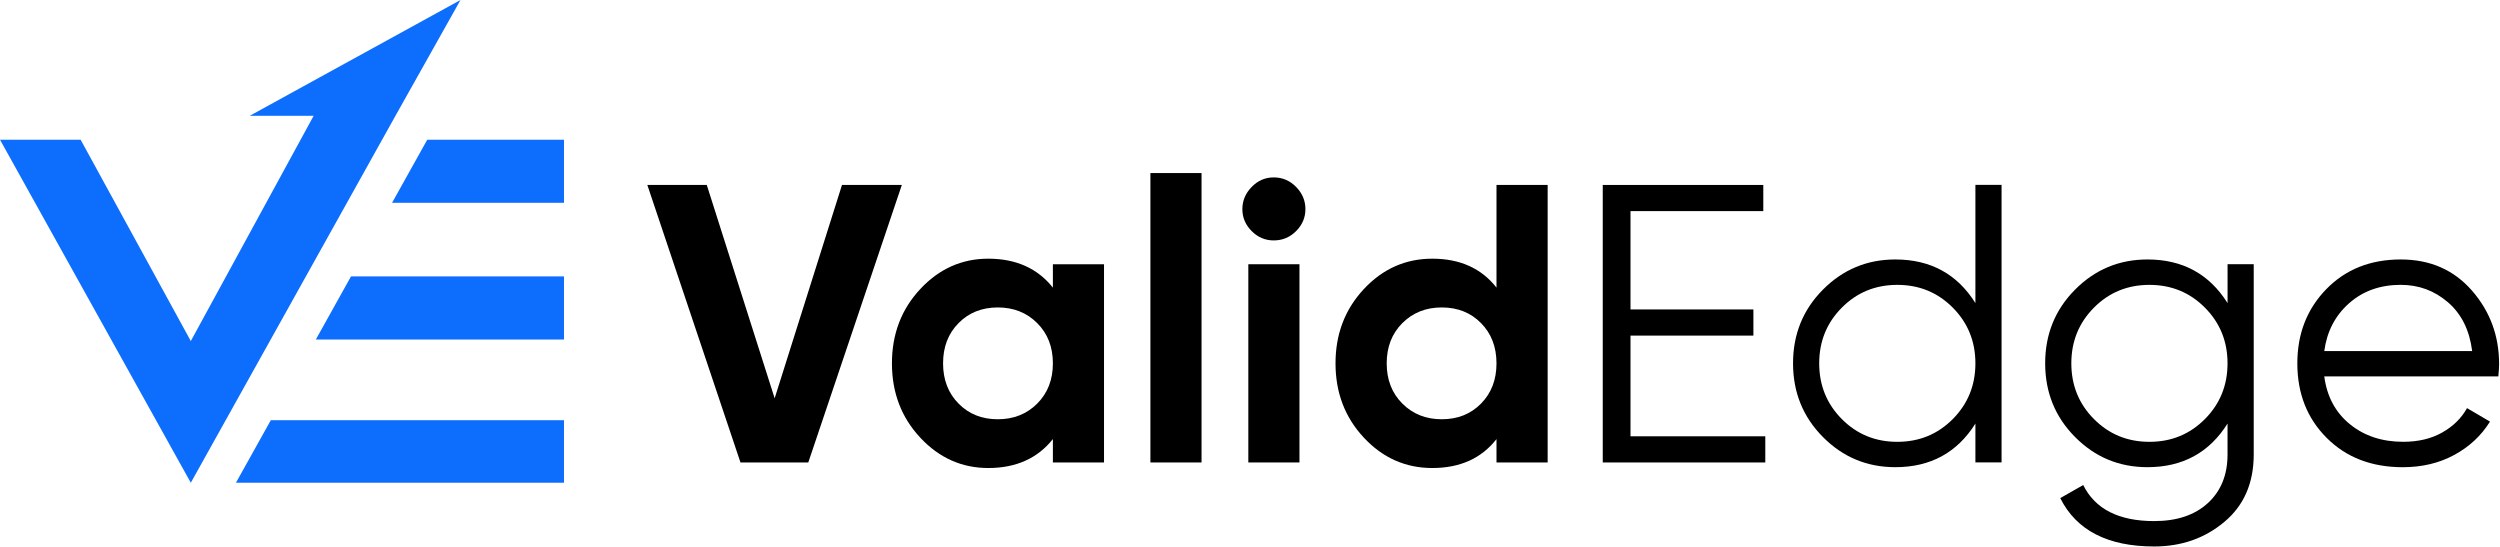
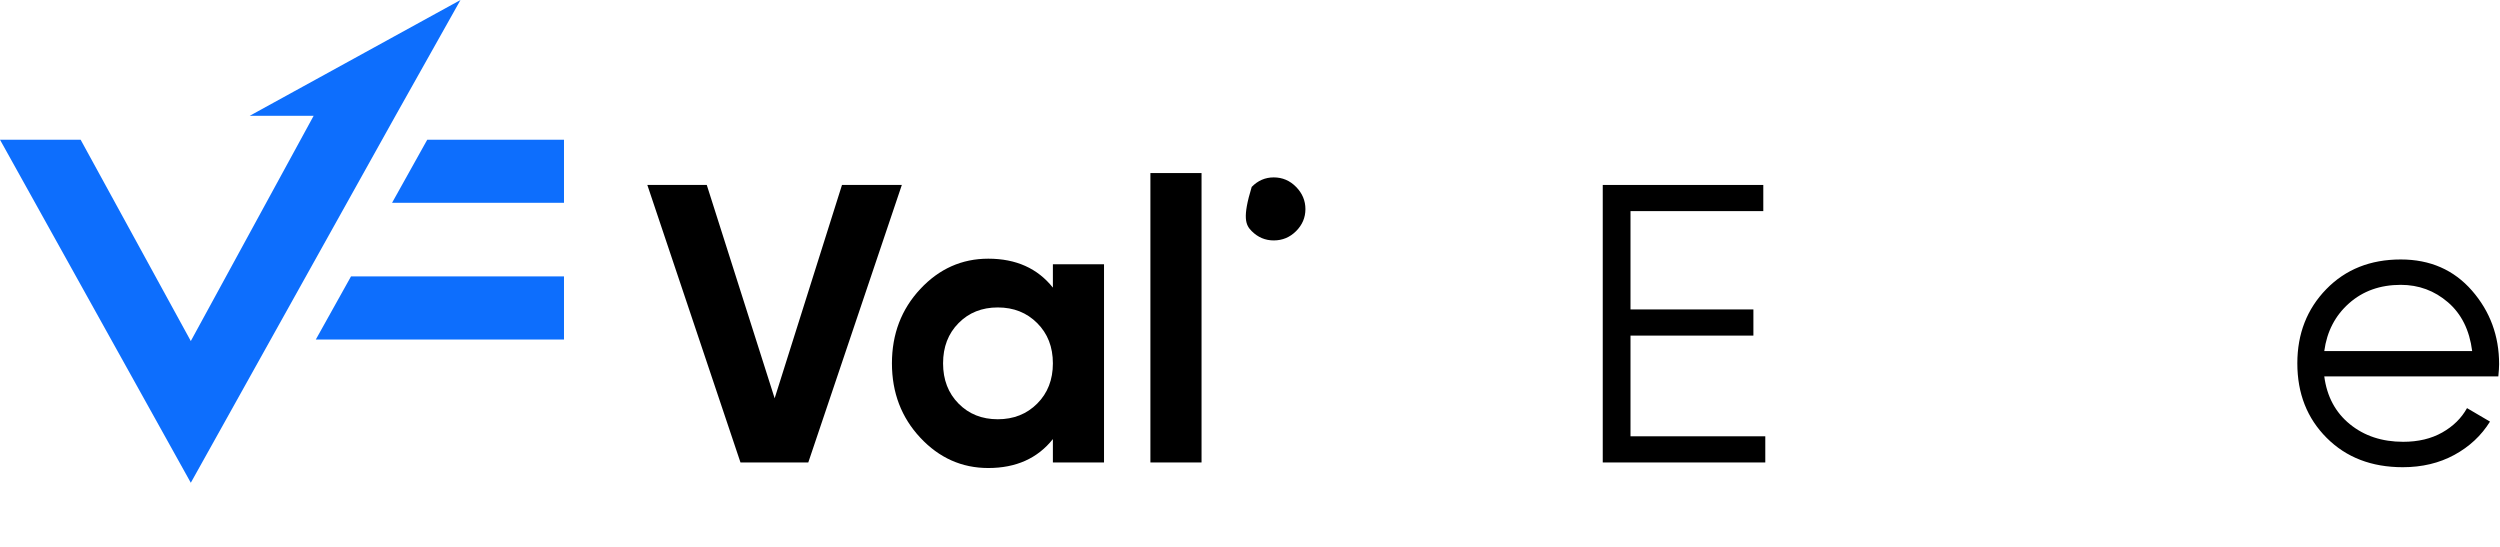
<svg xmlns="http://www.w3.org/2000/svg" width="100%" height="100%" viewBox="0 0 927 203" version="1.1" xml:space="preserve" style="fill-rule:evenodd;clip-rule:evenodd;stroke-linejoin:round;stroke-miterlimit:2;">
  <g transform="matrix(1,0,0,1,-497,-438.68)">
    <g id="icon">
-       <path d="M706.13,617.69L706.13,594.48L597.42,594.48L584.48,617.69L706.13,617.69Z" style="fill:rgb(13,110,253);fill-rule:nonzero;" />
      <path d="M706.13,513.89L706.13,490.49L655.42,490.49L642.37,513.89L706.13,513.89Z" style="fill:rgb(13,110,253);fill-rule:nonzero;" />
      <path d="M614.1,564.58L706.13,564.58L706.13,541.18L627.15,541.18L614.1,564.58Z" style="fill:rgb(13,110,253);fill-rule:nonzero;" />
      <path d="M589.57,481.63L613.29,481.63L567.75,565.14L526.9,490.49L497,490.49L567.75,617.69L643.63,481.63L667.75,438.68L589.57,481.63Z" style="fill:rgb(13,110,253);fill-rule:nonzero;" />
    </g>
    <g id="name">
      <path d="M809.21,507.26L784.24,586.37L759.07,507.26L737.03,507.26L771.57,610.16L796.71,610.16L831.4,507.26L809.21,507.26Z" style="fill-rule:nonzero;" />
      <path d="M887.41,545.33C881.72,538.18 873.74,534.6 863.45,534.6C853.65,534.6 845.24,538.35 838.24,545.85C831.24,553.35 827.73,562.53 827.73,573.41C827.73,584.29 831.24,593.48 838.24,600.97C845.24,608.47 853.65,612.22 863.45,612.22C873.74,612.22 881.72,608.64 887.41,601.49L887.41,610.16L906.37,610.16L906.37,536.66L887.41,536.66L887.41,545.33ZM881.6,588.33C877.73,592.21 872.85,594.14 866.98,594.14C861.1,594.14 856.25,592.21 852.43,588.33C848.61,584.46 846.69,579.49 846.69,573.41C846.69,567.33 848.6,562.36 852.43,558.49C856.25,554.61 861.1,552.68 866.98,552.68C872.86,552.68 877.73,554.61 881.6,558.49C885.47,562.36 887.41,567.33 887.41,573.41C887.41,579.48 885.47,584.46 881.6,588.33Z" style="fill-rule:nonzero;" />
      <rect x="923.57" y="502.85" width="18.96" height="107.31" />
-       <rect x="959.88" y="536.66" width="18.96" height="73.5" />
-       <path d="M969.29,504.46C966.15,504.46 963.43,505.63 961.13,507.99C958.83,510.34 957.67,513.09 957.67,516.22C957.67,519.35 958.82,522.08 961.13,524.38C963.43,526.68 966.15,527.83 969.29,527.83C972.53,527.83 975.29,526.68 977.59,524.38C979.89,522.08 981.05,519.36 981.05,516.22C981.05,513.09 979.9,510.34 977.59,507.99C975.29,505.64 972.52,504.46 969.29,504.46Z" style="fill-rule:nonzero;" />
-       <path d="M1051.9,545.33C1046.31,538.18 1038.38,534.6 1028.09,534.6C1018.19,534.6 1009.74,538.35 1002.73,545.85C995.72,553.35 992.21,562.53 992.21,573.41C992.21,584.29 995.72,593.48 1002.73,600.97C1009.73,608.47 1018.19,612.22 1028.09,612.22C1038.38,612.22 1046.32,608.64 1051.9,601.49L1051.9,610.16L1070.87,610.16L1070.87,507.26L1051.9,507.26L1051.9,545.33ZM1046.17,588.33C1042.35,592.21 1037.5,594.14 1031.62,594.14C1025.74,594.14 1020.87,592.21 1016.99,588.33C1013.12,584.46 1011.19,579.49 1011.19,573.41C1011.19,567.33 1013.12,562.36 1016.99,558.49C1020.87,554.61 1025.74,552.68 1031.62,552.68C1037.5,552.68 1042.35,554.61 1046.17,558.49C1049.99,562.36 1051.9,567.33 1051.9,573.41C1051.9,579.48 1049.99,584.46 1046.17,588.33Z" style="fill-rule:nonzero;" />
+       <path d="M969.29,504.46C966.15,504.46 963.43,505.63 961.13,507.99C957.67,519.35 958.82,522.08 961.13,524.38C963.43,526.68 966.15,527.83 969.29,527.83C972.53,527.83 975.29,526.68 977.59,524.38C979.89,522.08 981.05,519.36 981.05,516.22C981.05,513.09 979.9,510.34 977.59,507.99C975.29,505.64 972.52,504.46 969.29,504.46Z" style="fill-rule:nonzero;" />
      <path d="M1101.59,563.12L1147.16,563.12L1147.16,553.42L1101.59,553.42L1101.59,516.96L1150.83,516.96L1150.83,507.26L1091.3,507.26L1091.3,610.16L1151.57,610.16L1151.57,600.46L1101.59,600.46L1101.59,563.12Z" style="fill-rule:nonzero;" />
-       <path d="M1229.48,551.06C1222.72,540.28 1212.82,534.89 1199.79,534.89C1189.3,534.89 1180.36,538.62 1172.96,546.06C1165.55,553.51 1161.86,562.62 1161.86,573.4C1161.86,584.18 1165.56,593.29 1172.96,600.74C1180.35,608.19 1189.3,611.91 1199.79,611.91C1212.82,611.91 1222.72,606.52 1229.48,595.74L1229.48,610.14L1239.18,610.14L1239.18,507.24L1229.48,507.24L1229.48,551.06ZM1221.1,594.06C1215.51,599.69 1208.65,602.51 1200.52,602.51C1192.38,602.51 1185.52,599.69 1179.94,594.06C1174.35,588.43 1171.56,581.54 1171.56,573.41C1171.56,565.27 1174.35,558.39 1179.94,552.76C1185.53,547.13 1192.38,544.31 1200.52,544.31C1208.65,544.31 1215.51,547.13 1221.1,552.76C1226.69,558.39 1229.48,565.28 1229.48,573.41C1229.48,581.54 1226.69,588.43 1221.1,594.06Z" style="fill-rule:nonzero;" />
-       <path d="M1322.97,551.06C1316.21,540.28 1306.31,534.89 1293.28,534.89C1282.79,534.89 1273.85,538.62 1266.45,546.06C1259.04,553.51 1255.35,562.62 1255.35,573.4C1255.35,584.18 1259.05,593.29 1266.45,600.74C1273.84,608.19 1282.79,611.91 1293.28,611.91C1306.31,611.91 1316.21,606.52 1322.97,595.74L1322.97,607.2C1322.97,614.75 1320.54,620.75 1315.69,625.21C1310.84,629.67 1304.2,631.9 1295.77,631.9C1282.64,631.9 1273.87,627.44 1269.46,618.53L1260.94,623.38C1266.92,635.34 1278.53,641.31 1295.78,641.31C1305.88,641.31 1314.55,638.27 1321.8,632.19C1329.06,626.11 1332.68,617.79 1332.68,607.2L1332.68,536.64L1322.98,536.64L1322.98,551.06L1322.97,551.06ZM1314.59,594.06C1309,599.69 1302.14,602.51 1294.01,602.51C1285.87,602.51 1279.01,599.69 1273.43,594.06C1267.84,588.43 1265.05,581.54 1265.05,573.41C1265.05,565.27 1267.84,558.39 1273.43,552.76C1279.02,547.13 1285.87,544.31 1294.01,544.31C1302.14,544.31 1309,547.13 1314.59,552.76C1320.18,558.39 1322.97,565.28 1322.97,573.41C1322.97,581.54 1320.18,588.43 1314.59,594.06Z" style="fill-rule:nonzero;" />
      <path d="M1423.67,573.7C1423.67,563.21 1420.31,554.13 1413.6,546.43C1406.88,538.74 1398.09,534.89 1387.21,534.89C1375.94,534.89 1366.73,538.56 1359.58,545.91C1352.43,553.26 1348.85,562.43 1348.85,573.4C1348.85,584.57 1352.47,593.79 1359.73,601.04C1366.98,608.3 1376.39,611.92 1387.95,611.92C1395.1,611.92 1401.47,610.4 1407.06,607.36C1412.65,604.32 1417.06,600.21 1420.29,595.01L1411.77,590.01C1409.71,593.74 1406.64,596.75 1402.58,599.05C1398.51,601.35 1393.69,602.5 1388.1,602.5C1380.26,602.5 1373.67,600.32 1368.32,595.96C1362.98,591.61 1359.82,585.7 1358.84,578.25L1423.38,578.25C1423.57,576.3 1423.67,574.78 1423.67,573.7ZM1358.84,568.85C1359.82,561.6 1362.88,555.7 1368.03,551.14C1373.17,546.58 1379.57,544.3 1387.21,544.3C1393.87,544.3 1399.71,546.46 1404.71,550.77C1409.71,555.08 1412.7,561.11 1413.68,568.85L1358.84,568.85Z" style="fill-rule:nonzero;" />
    </g>
  </g>
</svg>